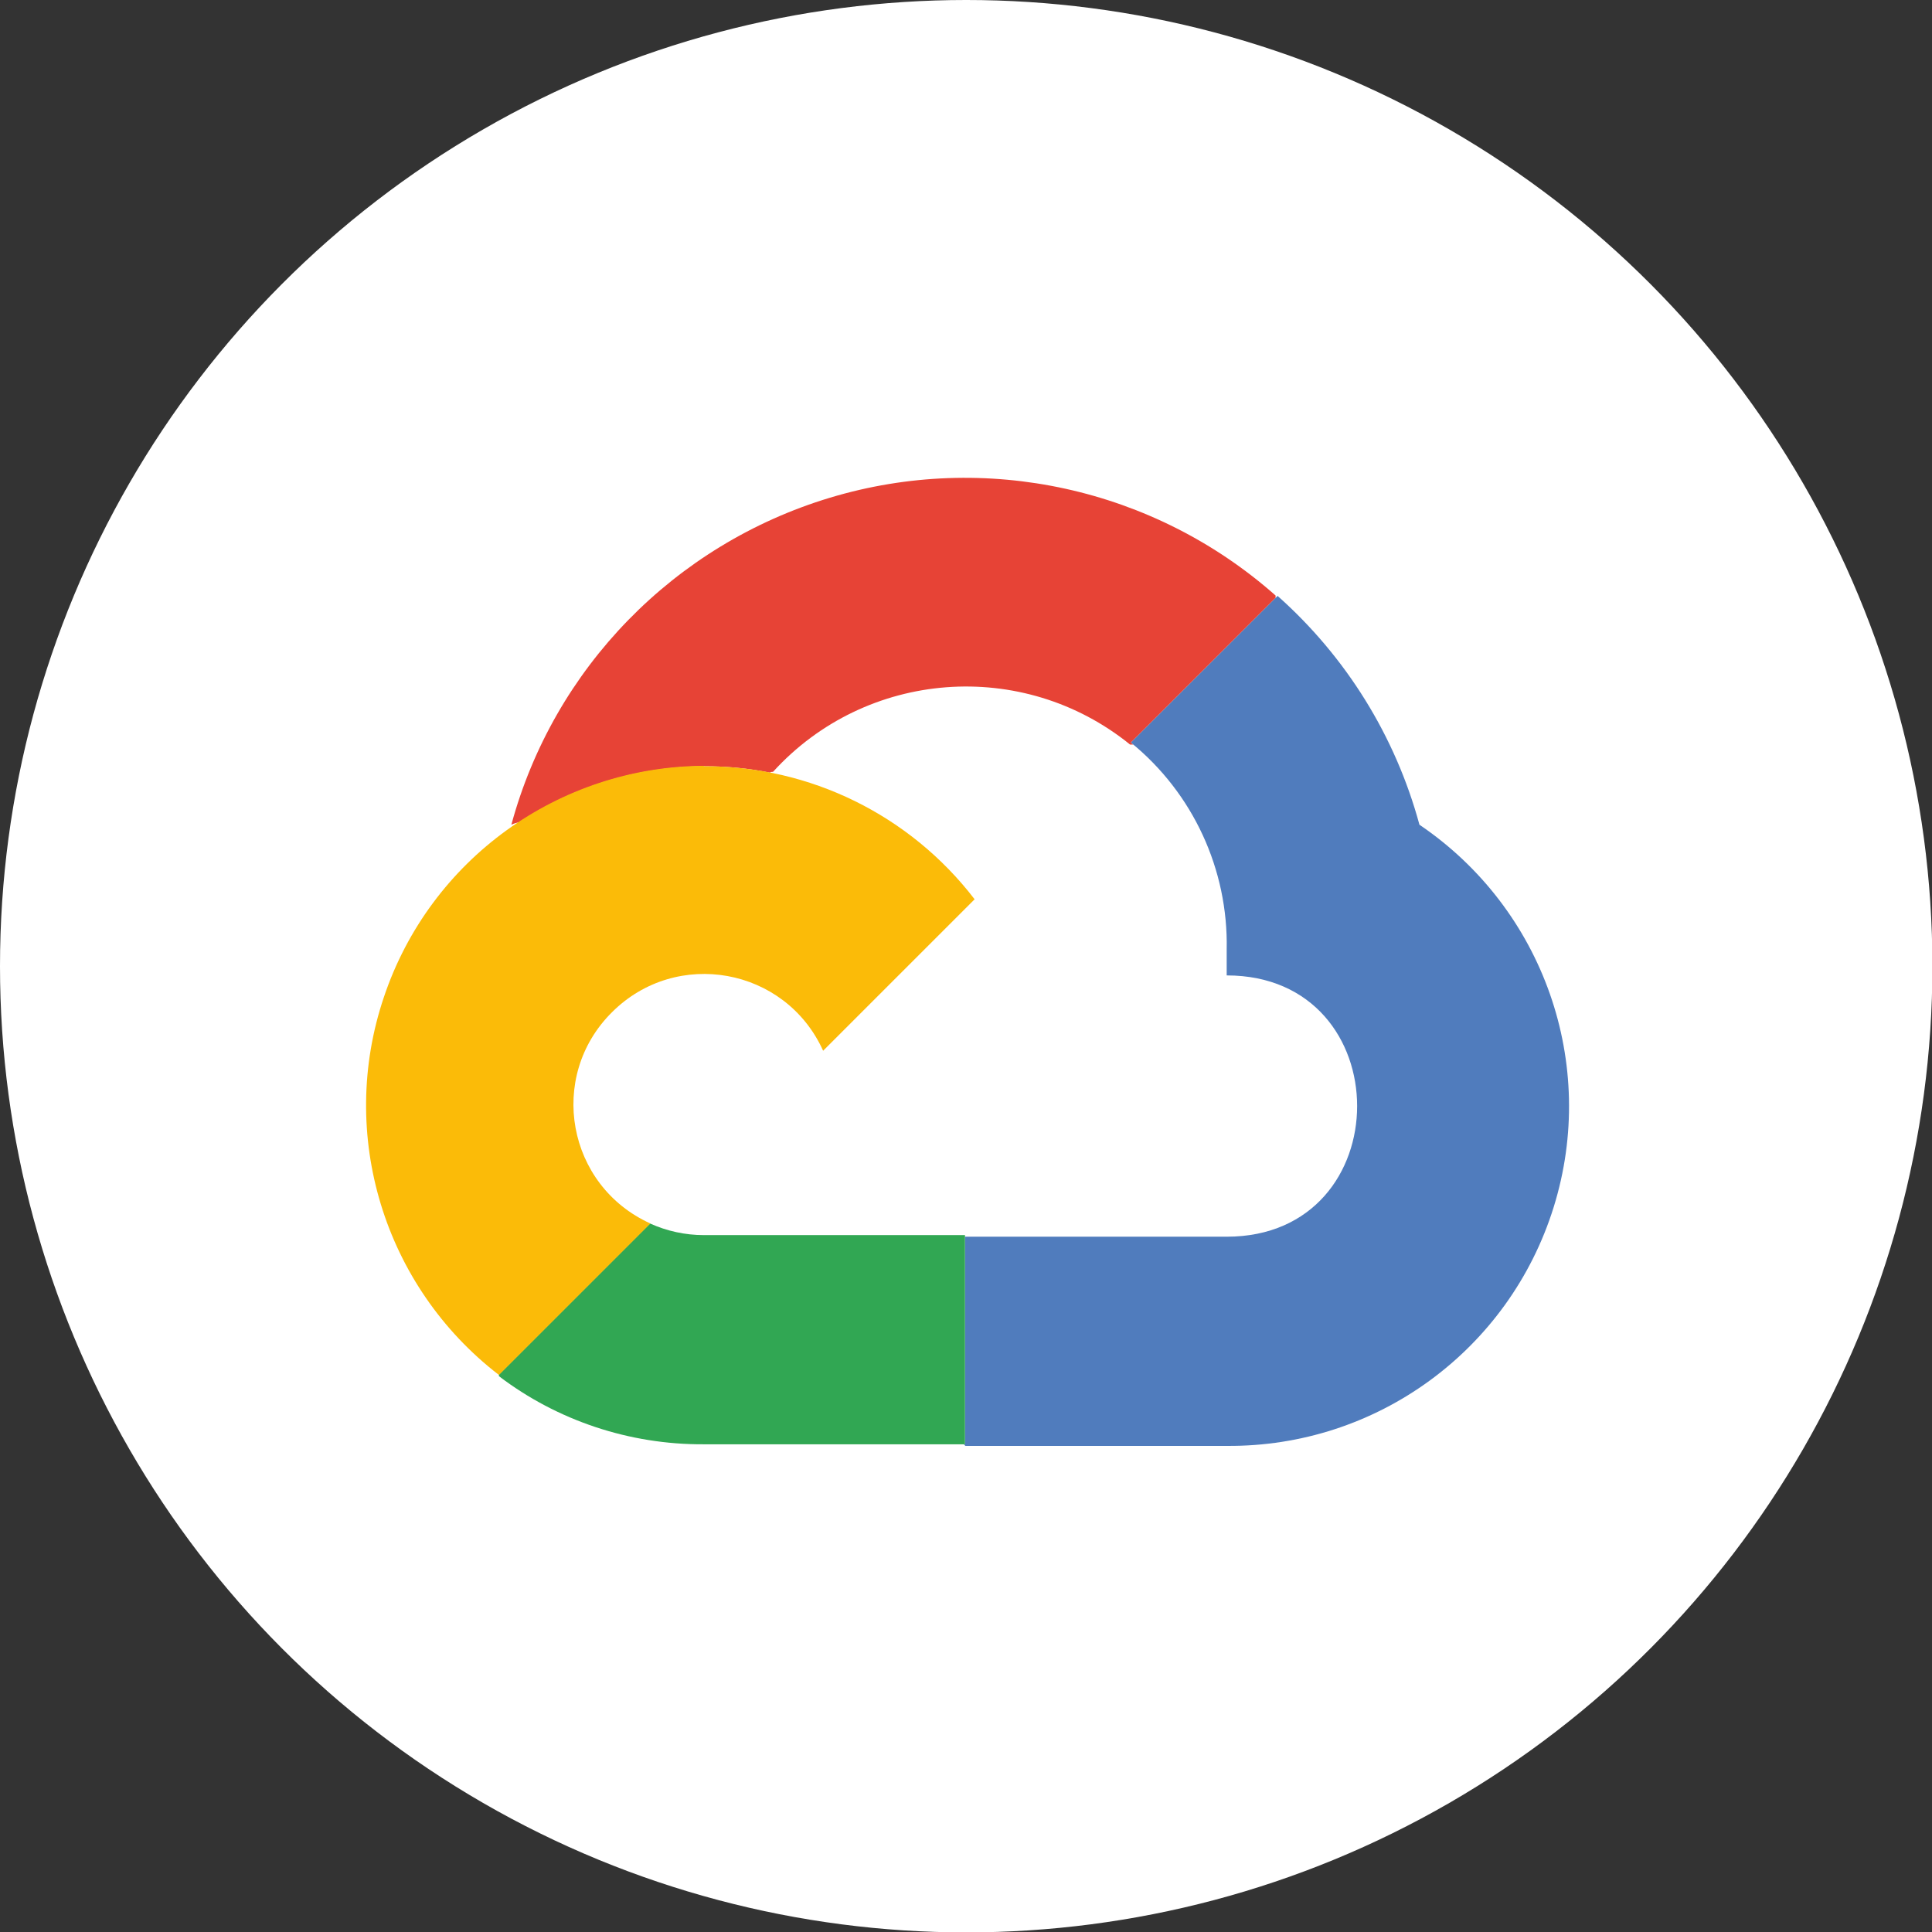
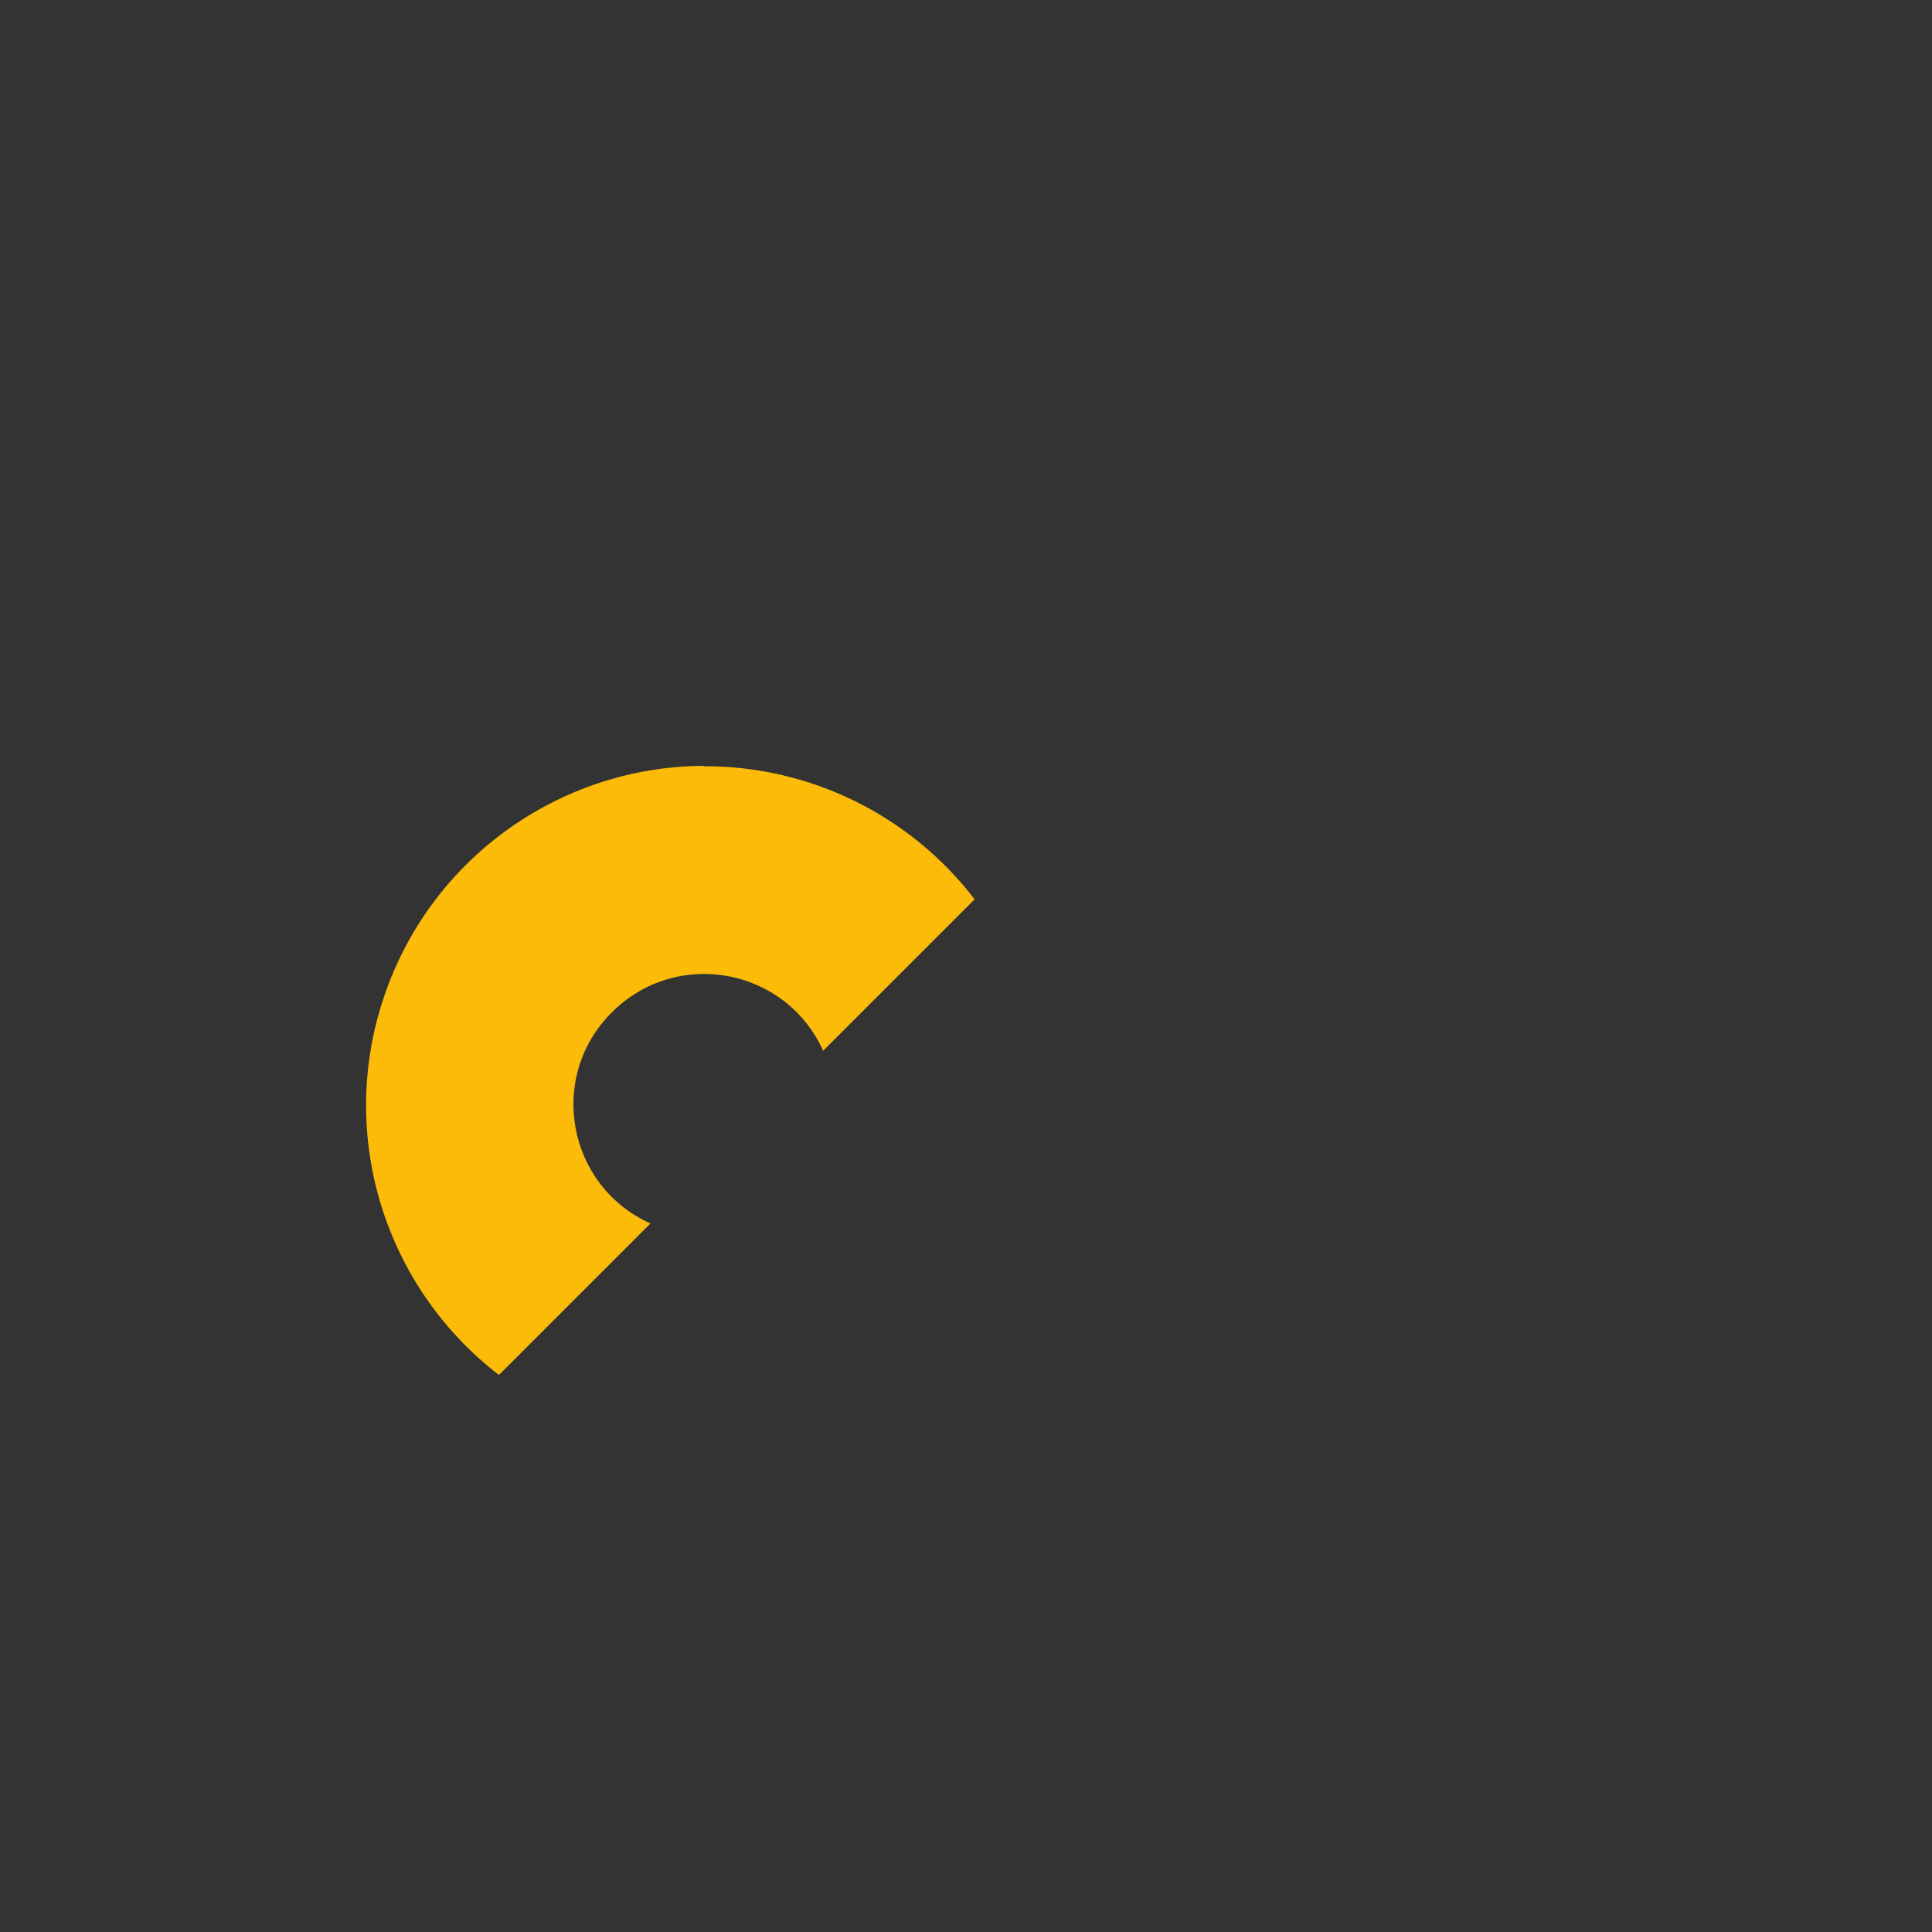
<svg xmlns="http://www.w3.org/2000/svg" id="_Слой_1" data-name="Слой 1" viewBox="0 0 48.21 48.21">
  <rect x="0" y="0" width="48.21" height="48.21" fill="#333333" stroke="none" />
  <defs>
    <style>
      .cls-1 {
        fill: none;
      }

      .cls-2 {
        clip-path: url(#clippath);
      }

      .cls-3 {
        fill: #fbbb08;
      }

      .cls-4 {
        fill: #e74336;
      }

      .cls-5 {
        fill: #31a753;
      }

      .cls-6 {
        fill: #507cbd;
      }

      .cls-7 {
        fill: #fff;
        stroke: #000;
        stroke-miterlimit: 10;
      }
    </style>
    <clipPath id="clippath">
      <circle class="cls-1" cx="24.11" cy="24.11" r="24.11" />
    </clipPath>
  </defs>
  <g class="cls-2">
-     <rect class="cls-7" x="-1.64" y="-.71" width="51.05" height="49.64" />
    <g>
-       <path class="cls-4" d="M28.18,18.58h.1l-.06-.05,3.61-3.61v-.06c-3.03-2.68-7.24-3.61-11.12-2.44-3.88,1.17-6.89,4.25-7.95,8.16,.06-.03,.13-.05,.19-.06,1.34-.88,2.93-1.39,4.61-1.4,.56,0,1.11,.05,1.65,.16,.03-.02,.05-.02,.08-.02,2.32-2.55,6.23-2.85,8.91-.68h-.02Z" />
-       <path class="cls-6" d="M35.42,20.58c-.6-2.21-1.83-4.19-3.54-5.71l-3.66,3.66c1.55,1.26,2.43,3.17,2.39,5.16v.65c4.34,0,4.34,6.52,0,6.52h-6.53v5.18h-.03l.04,.04h6.52c3.74,.03,7.05-2.39,8.16-5.96,1.11-3.57-.25-7.44-3.35-9.54h0Z" />
-       <path class="cls-5" d="M17.56,36.04h6.52v-5.22h-6.52c-.46,0-.92-.1-1.34-.29l-3.77,3.77v.04c1.46,1.11,3.26,1.71,5.11,1.7h0Z" />
      <path class="cls-3" d="M17.56,19.11c-3.62,.02-6.83,2.34-7.98,5.77-1.16,3.43,0,7.22,2.87,9.43l3.78-3.78c-2.08-.94-2.58-3.66-.96-5.27,1.61-1.61,4.33-1.12,5.27,.96l3.78-3.78c-1.61-2.1-4.11-3.33-6.76-3.32h0Z" />
    </g>
-     <circle class="cls-1" cx="24.11" cy="24.11" r="24.11" />
  </g>
</svg>